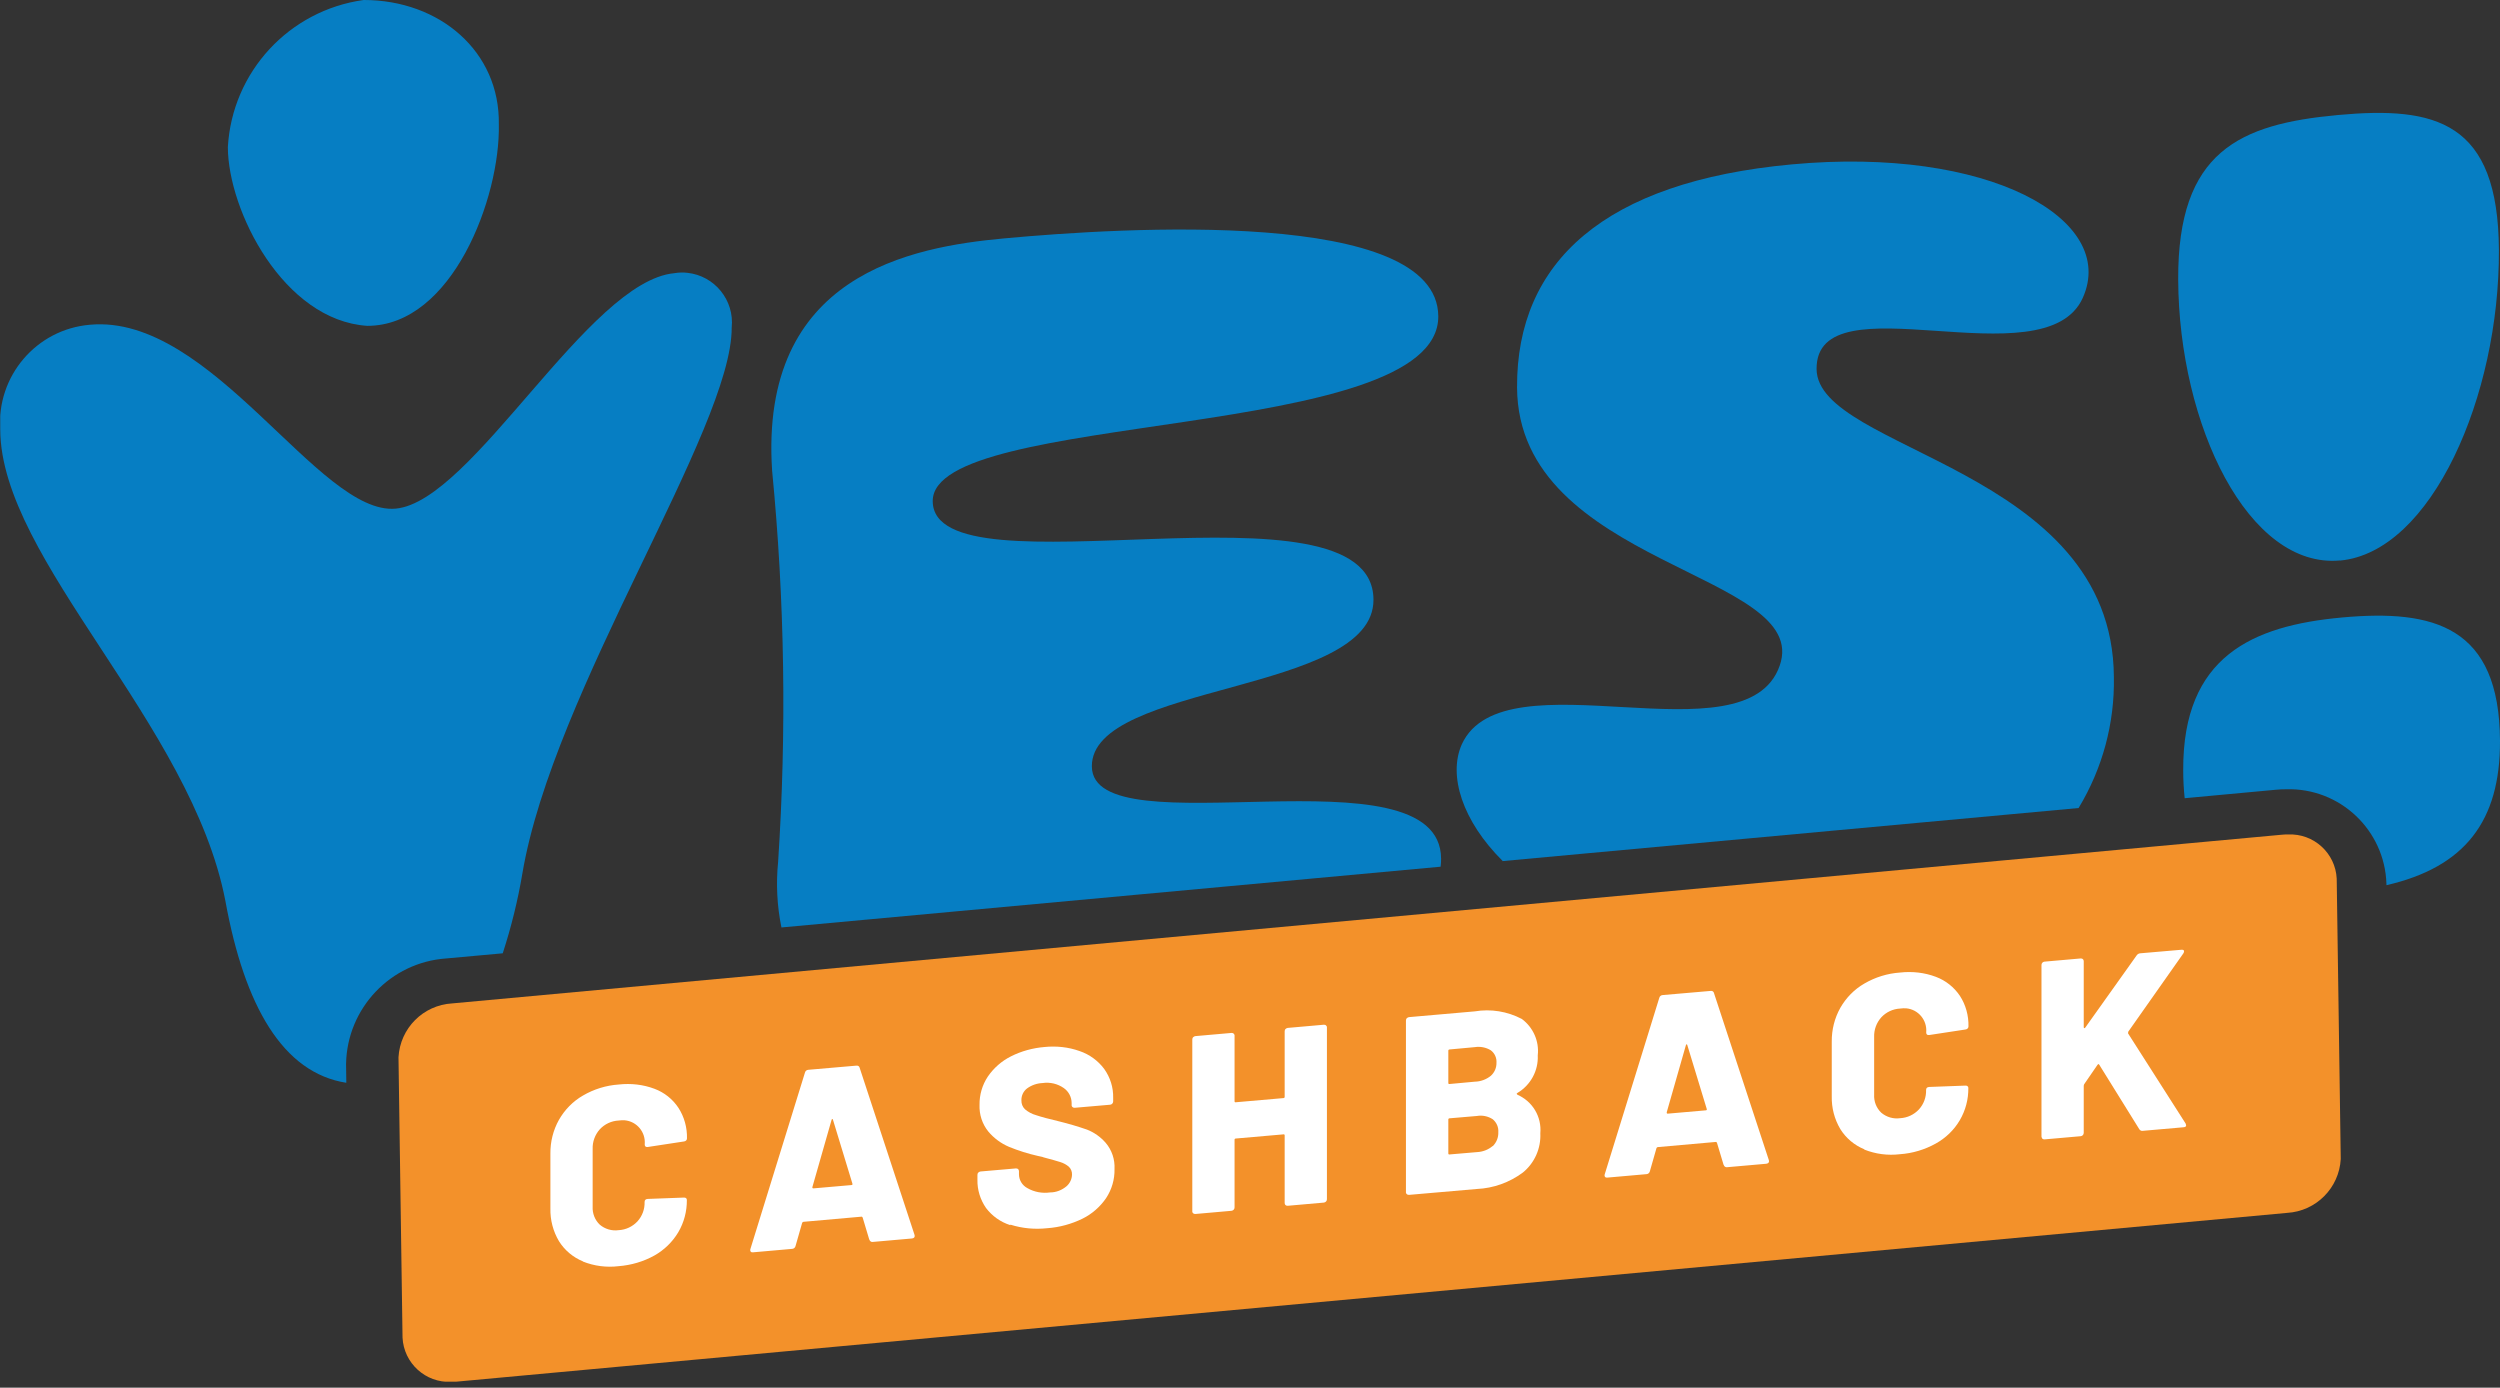
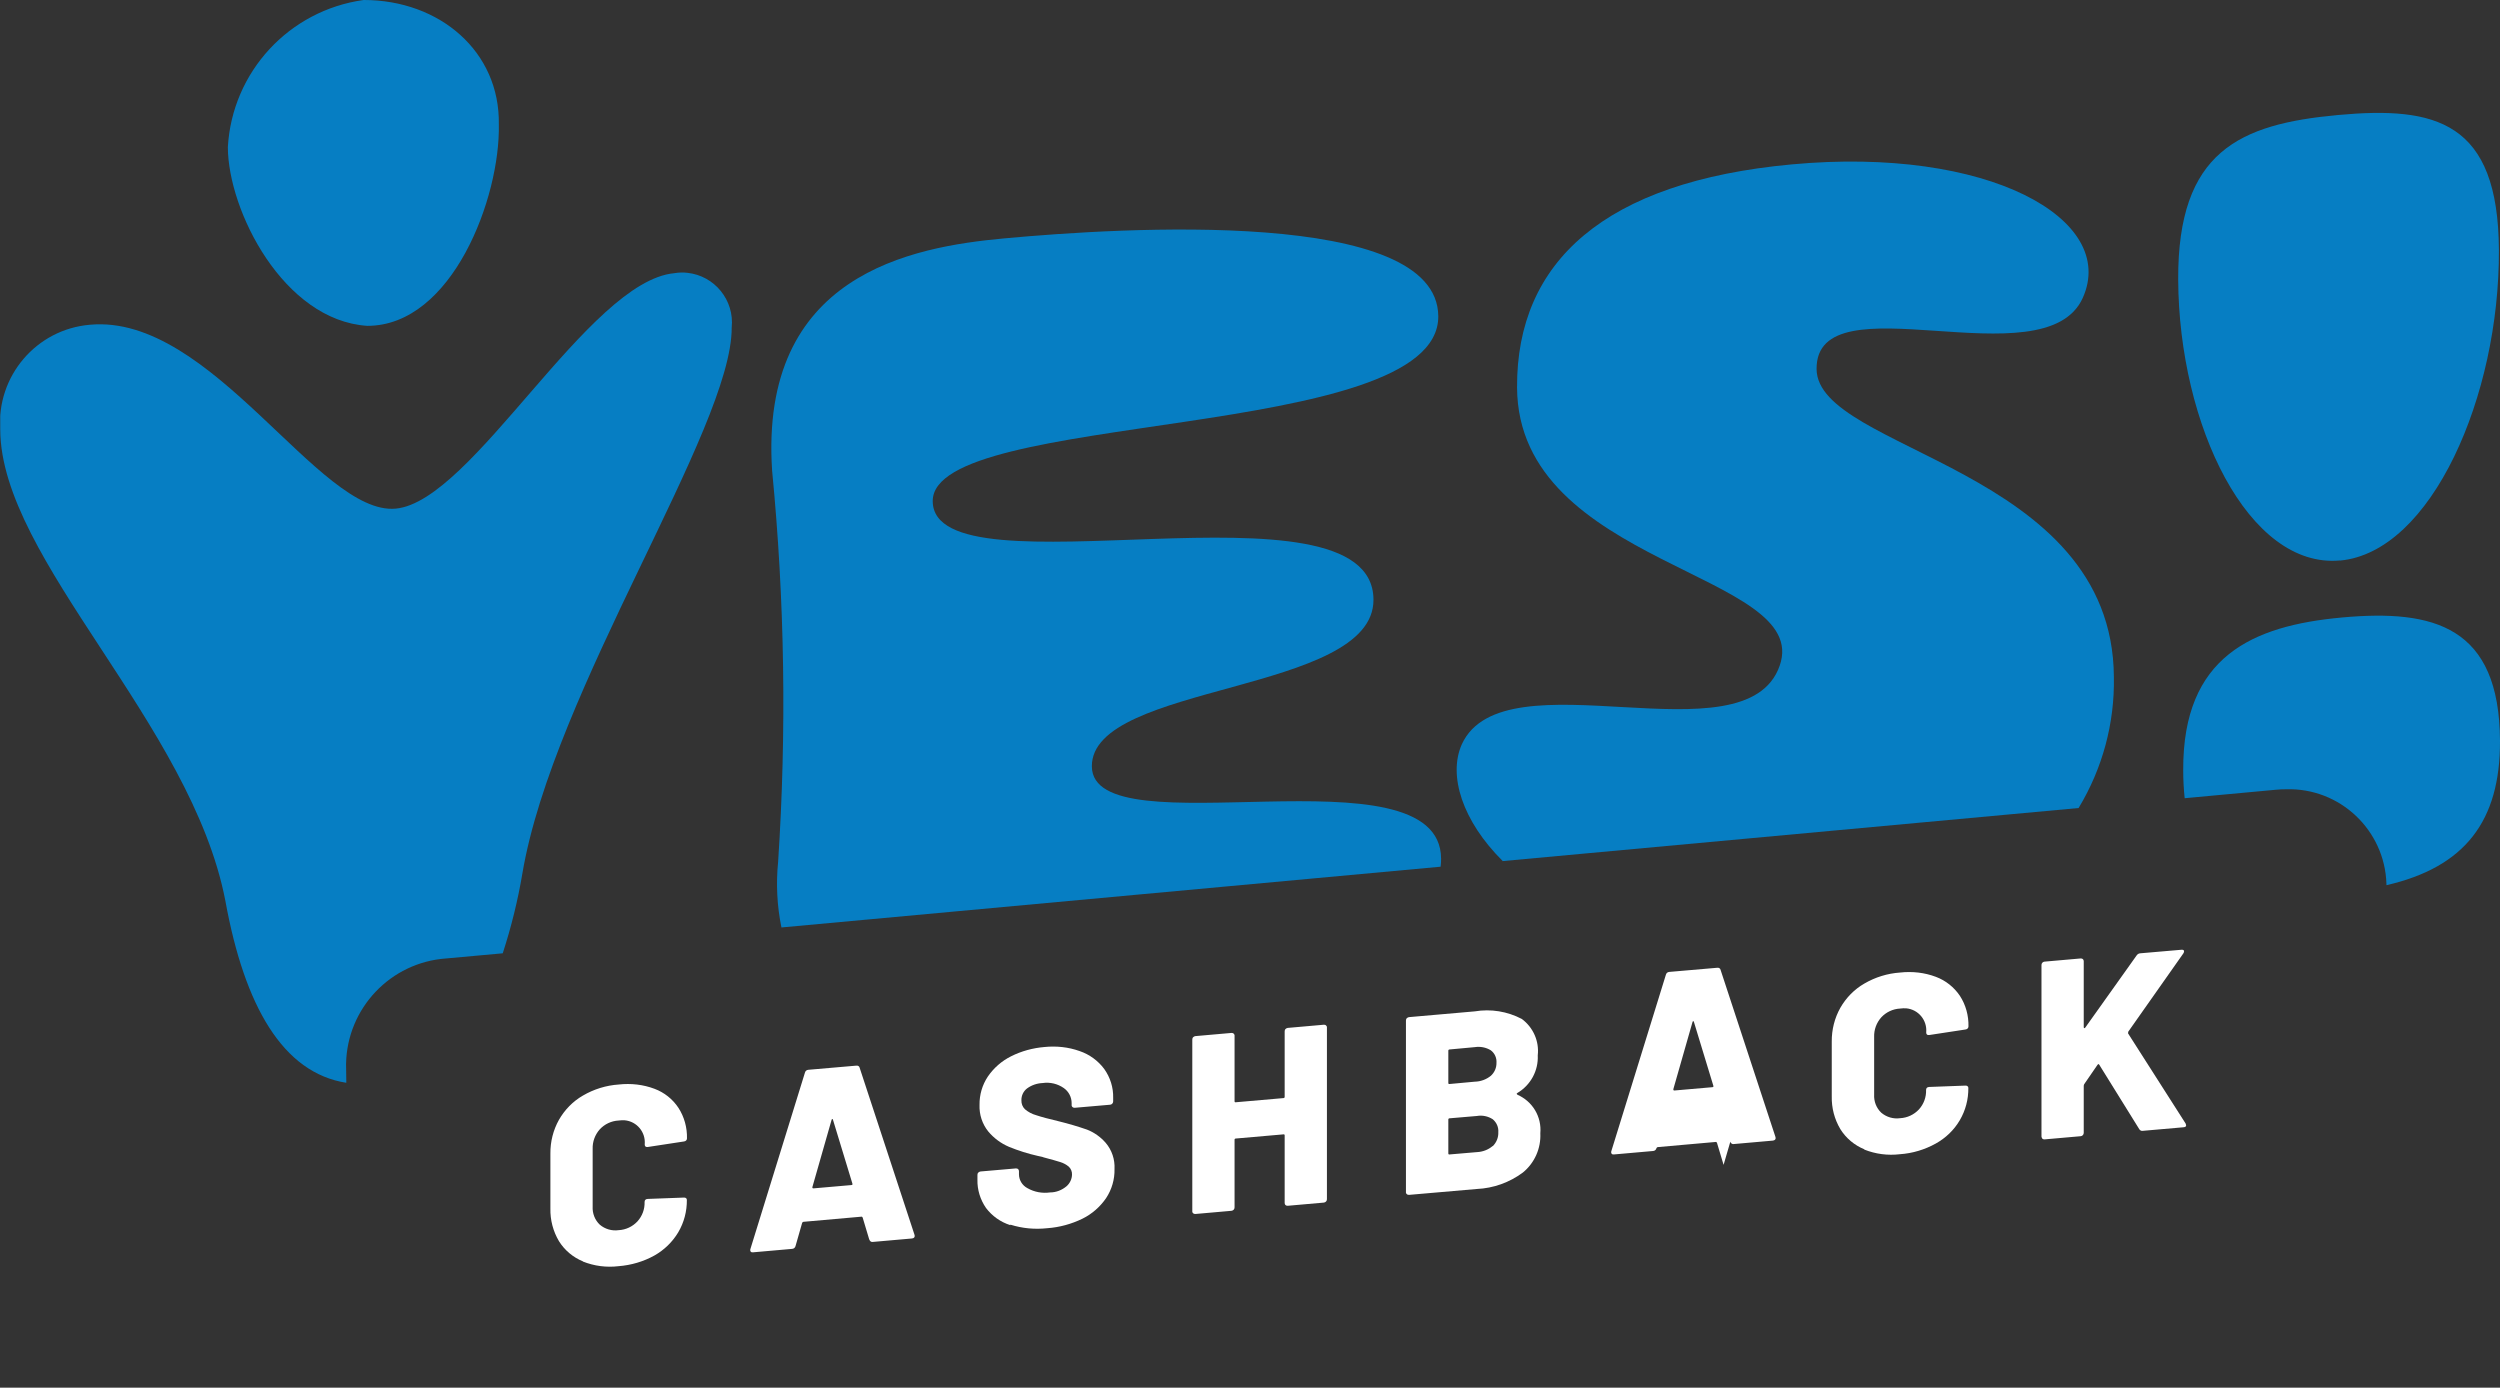
<svg xmlns="http://www.w3.org/2000/svg" id="Layer_1" viewBox="0 0 204.08 113.28">
  <rect x="0" y="0" width="204.08" height="113.28" fill="#333333" stroke="none" />
  <defs>
    <style>.cls-1{fill:#fff;}.cls-2{clip-path:url(#clippath-1);}.cls-3{fill:#067ec3;}.cls-4{clip-path:url(#clippath);}.cls-5{fill:none;}.cls-6{fill:url(#linear-gradient);}</style>
    <clipPath id="clippath">
      <path class="cls-5" d="M186.73,68.12c-.15,0-.3,0-.46,.02l-149.36,13.77c-2.37,.14-4.25,2.03-4.38,4.4l.33,22.88c.1,2.09,1.88,3.71,3.97,3.61,.02,0,.04,0,.05,0,.15,0,.3,0,.46-.02l149.36-13.77c2.37-.14,4.25-2.03,4.38-4.4l-.33-22.88c-.1-2.09-1.88-3.71-3.97-3.61-.02,0-.03,0-.05,0h0" />
    </clipPath>
    <linearGradient id="linear-gradient" x1="-15.12" y1="121.86" x2="-15.12" y2="121.86" gradientTransform="translate(1270.58 2973.72) scale(84 -23.66)" gradientUnits="userSpaceOnUse">
      <stop offset="0" stop-color="#f59a33" />
      <stop offset="1" stop-color="#f08821" />
    </linearGradient>
    <clipPath id="clippath-1">
      <rect class="cls-5" x=".02" width="204.06" height="113.28" />
    </clipPath>
  </defs>
  <g id="Group_2">
    <g class="cls-4">
      <g id="Group_1">
-         <rect id="Rectangle_1" class="cls-6" x="32.51" y="68.12" width="158.6" height="44.67" />
-       </g>
+         </g>
    </g>
  </g>
  <g id="Group_4">
    <g class="cls-2">
      <g id="Group_3">
        <path id="Path_2" class="cls-3" d="M191.02,45.76c7.47-.69,13.03-13.44,12.97-25.35-.05-10.5-5.15-11.76-13.15-11.02s-13.08,2.95-13.03,13.44c.06,11.91,5.75,23.62,13.22,22.92" />
        <path id="Path_3" class="cls-3" d="M29.98,26.6c6.94,0,10.87-10.48,10.74-16.45,.1-5.93-4.81-10.15-11.03-10.15-6.09,.84-10.74,5.87-11.09,12.01,.02,5.2,4.55,14.15,11.39,14.59" />
        <path id="Path_4" class="cls-1" d="M47.59,102.97c-.81-.33-1.5-.91-1.96-1.65-.48-.81-.72-1.73-.7-2.67v-4.48c-.01-.97,.23-1.92,.7-2.76,.47-.82,1.14-1.51,1.96-1.98,.89-.52,1.89-.83,2.92-.9,.99-.11,1.99,0,2.92,.35,.8,.3,1.48,.84,1.95,1.55,.48,.74,.72,1.61,.7,2.5,0,.07-.03,.13-.07,.17-.05,.05-.11,.07-.18,.08l-2.95,.45c-.17,.02-.25-.05-.25-.21,.09-1-.64-1.88-1.64-1.97-.16-.01-.33,0-.49,.02-.59,.03-1.14,.29-1.54,.72-.39,.44-.6,1.01-.58,1.6v4.7c-.03,.56,.18,1.1,.58,1.48,.42,.36,.99,.53,1.54,.45,.59-.03,1.14-.29,1.54-.72,.39-.43,.6-1,.58-1.58,0-.15,.08-.24,.25-.25l2.95-.11c.06,0,.13,0,.18,.05,.05,.03,.07,.08,.07,.14,.01,.93-.23,1.84-.7,2.64-.47,.79-1.15,1.45-1.95,1.9-.9,.5-1.9,.79-2.92,.87-.99,.12-1.99-.01-2.92-.38" />
        <path id="Path_5" class="cls-1" d="M70.96,101.19l-.54-1.8c-.03-.05-.06-.08-.1-.07l-4.74,.42s-.08,.03-.1,.09l-.54,1.89c-.03,.13-.15,.23-.29,.23l-3.18,.28c-.07,.01-.14,0-.19-.06-.04-.06-.05-.14-.02-.22l4.45-14.39c.03-.13,.14-.22,.27-.23l3.93-.34c.13-.02,.25,.06,.27,.19l4.47,13.61s.02,.07,.02,.1c0,.13-.08,.19-.23,.21l-3.18,.28c-.13,.03-.26-.06-.29-.19m-4.57-4.18l3.1-.27c.08,0,.11-.05,.08-.13l-1.58-5.19c-.01-.05-.03-.08-.06-.07-.03,.01-.06,.04-.06,.08l-1.56,5.46c-.02,.08,.01,.12,.08,.12" />
        <path id="Path_6" class="cls-1" d="M82.47,100.01c-.79-.25-1.48-.74-1.98-1.4-.47-.68-.72-1.49-.7-2.31v-.39c0-.07,.02-.14,.07-.19,.05-.05,.11-.08,.18-.09l2.89-.25c.06,0,.13,.01,.18,.06,.05,.04,.07,.11,.07,.17v.25c0,.47,.27,.91,.69,1.13,.56,.32,1.21,.44,1.85,.35,.5,0,.97-.19,1.35-.51,.27-.24,.43-.58,.44-.94,.01-.24-.08-.48-.26-.65-.2-.17-.44-.3-.7-.38-.29-.09-.74-.22-1.35-.38-.08-.03-.16-.06-.25-.07-.08-.01-.15-.03-.23-.05-.8-.18-1.59-.43-2.35-.74-.66-.28-1.24-.71-1.7-1.26-.49-.61-.74-1.38-.71-2.17-.01-.82,.22-1.62,.68-2.31,.48-.7,1.13-1.27,1.89-1.65,.85-.43,1.78-.68,2.72-.76,.97-.1,1.96,0,2.88,.33,.8,.27,1.5,.78,2.01,1.46,.49,.69,.75,1.51,.73,2.36v.29c0,.14-.11,.26-.25,.27l-2.89,.25c-.06,0-.13-.01-.18-.06-.05-.04-.08-.11-.07-.17v-.15c0-.49-.24-.95-.64-1.23-.5-.35-1.12-.5-1.73-.41-.46,.02-.9,.17-1.27,.44-.3,.23-.47,.59-.46,.97-.01,.27,.09,.54,.29,.73,.26,.22,.57,.39,.9,.48,.41,.14,1.04,.31,1.89,.51,.77,.19,1.52,.41,2.27,.67,.59,.23,1.11,.6,1.53,1.08,.51,.6,.76,1.36,.72,2.14,.02,.84-.22,1.67-.69,2.38-.49,.71-1.15,1.29-1.92,1.67-.9,.44-1.88,.71-2.88,.78-1.01,.11-2.03,.02-3.01-.29" />
        <path id="Path_7" class="cls-1" d="M104.94,84c.05-.05,.11-.08,.18-.09l2.95-.26c.06,0,.13,.01,.18,.06,.05,.04,.08,.11,.07,.17v14.01c0,.07-.02,.14-.07,.19-.05,.05-.11,.08-.18,.09l-2.95,.26c-.06,0-.13-.01-.18-.06-.05-.04-.07-.11-.07-.17v-5.51c0-.07-.03-.1-.1-.09l-3.89,.34c-.06,0-.1,.04-.1,.1,0,0,0,0,0,.01v5.51c0,.07-.02,.14-.07,.19-.05,.05-.11,.08-.18,.09l-2.95,.26c-.06,0-.13-.01-.18-.06-.05-.04-.08-.11-.07-.17v-14.01c0-.07,.02-.14,.07-.19,.05-.05,.11-.08,.18-.09l2.95-.26c.06,0,.13,.01,.18,.06,.05,.04,.08,.11,.07,.17v5.34c0,.07,.03,.1,.1,.09l3.89-.34c.06,0,.1-.04,.1-.1,0,0,0,0,0-.01v-5.34c0-.07,.02-.14,.07-.19" />
        <path id="Path_8" class="cls-1" d="M123.85,89.36c1.25,.53,2.01,1.8,1.89,3.15,.06,1.24-.47,2.43-1.43,3.21-1.09,.81-2.4,1.28-3.76,1.34l-5.53,.48c-.06,0-.13-.01-.18-.06-.05-.04-.08-.11-.07-.17v-14c0-.07,.02-.14,.07-.19,.05-.05,.11-.08,.18-.09l5.37-.47c1.31-.22,2.66,0,3.84,.62,.93,.69,1.43,1.82,1.3,2.97,.06,1.25-.58,2.43-1.66,3.07-.08,.05-.08,.09,0,.12m-5.64-3.55v2.61c0,.07,.03,.1,.1,.09l2.06-.19c.48-.01,.94-.18,1.31-.48,.3-.27,.47-.66,.46-1.06,.03-.39-.14-.78-.46-1.02-.39-.24-.86-.33-1.31-.26l-2.06,.19c-.06,0-.1,.04-.1,.1,0,0,0,0,0,.01m3.62,7.79c.31-.3,.48-.72,.46-1.15,.03-.4-.14-.79-.45-1.05-.38-.25-.85-.35-1.3-.27l-2.23,.19c-.06,0-.1,.04-.1,.1,0,0,0,0,0,.01v2.75c0,.07,.03,.1,.1,.09l2.23-.19c.47-.02,.93-.19,1.29-.5" />
-         <path id="Path_9" class="cls-1" d="M140.7,95.09l-.54-1.8c-.03-.05-.06-.08-.1-.07l-4.74,.42s-.08,.03-.1,.09l-.54,1.89c-.03,.13-.15,.23-.29,.23l-3.18,.28c-.07,.01-.14,0-.19-.06-.04-.06-.05-.14-.02-.22l4.45-14.39c.03-.13,.14-.22,.27-.23l3.93-.34c.13-.02,.25,.06,.27,.19l4.47,13.61s.02,.07,.02,.1c0,.12-.08,.19-.23,.21l-3.18,.28c-.13,.03-.26-.06-.29-.19m-4.57-4.18l3.1-.27c.08,0,.11-.05,.08-.13l-1.58-5.19c-.01-.05-.04-.08-.06-.07-.03,.01-.06,.04-.06,.08l-1.56,5.46c-.01,.08,.01,.12,.08,.12" />
+         <path id="Path_9" class="cls-1" d="M140.7,95.09l-.54-1.8c-.03-.05-.06-.08-.1-.07l-4.74,.42s-.08,.03-.1,.09c-.03,.13-.15,.23-.29,.23l-3.18,.28c-.07,.01-.14,0-.19-.06-.04-.06-.05-.14-.02-.22l4.45-14.39c.03-.13,.14-.22,.27-.23l3.93-.34c.13-.02,.25,.06,.27,.19l4.47,13.61s.02,.07,.02,.1c0,.12-.08,.19-.23,.21l-3.18,.28c-.13,.03-.26-.06-.29-.19m-4.57-4.18l3.1-.27c.08,0,.11-.05,.08-.13l-1.58-5.19c-.01-.05-.04-.08-.06-.07-.03,.01-.06,.04-.06,.08l-1.56,5.46c-.01,.08,.01,.12,.08,.12" />
        <path id="Path_10" class="cls-1" d="M152.19,93.82c-.81-.33-1.5-.91-1.96-1.65-.48-.81-.72-1.73-.7-2.67v-4.47c-.01-.97,.23-1.92,.7-2.76,.47-.82,1.14-1.51,1.96-1.98,.89-.52,1.89-.83,2.92-.9,.99-.11,1.99,0,2.92,.35,.8,.3,1.48,.84,1.96,1.55,.48,.74,.72,1.61,.7,2.5,0,.07-.03,.13-.07,.17-.05,.05-.11,.07-.18,.08l-2.95,.45c-.17,.02-.25-.05-.25-.21,.09-1-.64-1.88-1.64-1.97-.16-.01-.33,0-.49,.02-.59,.03-1.14,.29-1.54,.72-.39,.44-.6,1.01-.58,1.6v4.7c-.03,.56,.18,1.1,.58,1.48,.42,.36,.99,.53,1.54,.45,.59-.03,1.14-.29,1.54-.72,.39-.43,.6-1,.58-1.58,0-.15,.08-.24,.25-.25l2.95-.11c.06,0,.13,0,.18,.05,.05,.03,.07,.08,.07,.14,.01,.93-.23,1.84-.7,2.64-.47,.8-1.15,1.45-1.96,1.9-.9,.5-1.9,.8-2.92,.87-.99,.12-1.99-.01-2.92-.38" />
        <path id="Path_11" class="cls-1" d="M166.72,92.95s-.07-.11-.07-.17v-14.01c0-.14,.11-.26,.25-.27l2.95-.26c.06,0,.13,.01,.18,.06,.05,.04,.07,.11,.07,.17v5.39s.01,.06,.04,.07c.03,0,.06-.01,.08-.04l4.2-5.9c.07-.1,.17-.16,.29-.17l3.37-.29c.14-.01,.21,.03,.21,.13,0,.06-.03,.12-.06,.17l-4.49,6.38s-.03,.1-.02,.15l4.7,7.36s.03,.09,.04,.14c0,.1-.07,.15-.21,.16l-3.31,.29c-.12,.03-.25-.03-.31-.14l-3.26-5.25c-.04-.08-.09-.07-.15,.01l-1.08,1.57s-.04,.08-.04,.13v3.85c0,.14-.11,.26-.25,.27l-2.95,.26c-.06,0-.13-.01-.18-.06" />
        <path id="Path_12" class="cls-3" d="M122.69,70.29l46.99-4.33c1.95-3.22,2.95-6.92,2.88-10.69-.09-17.1-24.23-18.44-24.27-25.15-.04-7.47,18.62,1.09,21.73-5.8,2.89-6.44-7.74-12.39-23.76-10.9-15.25,1.41-22.47,7.93-22.42,18.21,.08,14.61,24.11,15.09,21.44,22.71-2.77,7.94-22.52-1.05-25.95,6.42-1.13,2.54,.04,6.26,3.36,9.55" />
        <path id="Path_13" class="cls-3" d="M191.15,50.41c-7.25,.67-12.97,3.15-12.93,12.46,0,.76,.04,1.53,.12,2.29l7.43-.69c.28-.03,.57-.04,.84-.04,4.39-.14,8.06,3.32,8.2,7.71,0,0,0,0,0,.01v.11c6.39-1.47,9.3-5.22,9.27-11.79-.05-9.31-5.36-10.76-12.93-10.06" />
        <path id="Path_14" class="cls-3" d="M63.52,70.35c-.18,1.79-.09,3.6,.27,5.36l53.81-4.96c.03-.22,.04-.43,.04-.65-.05-9.31-28.47-.61-28.51-7.54-.03-6.82,23.03-5.92,22.99-13.61-.05-10.5-35.94-.03-35.98-8.04-.04-7.47,41.32-4.8,41.27-15.09-.05-8.87-25.8-7.25-35.43-6.36-7.57,.7-20.01,2.94-18.95,18.97,1.03,10.6,1.19,21.28,.49,31.91" />
        <path id="Path_15" class="cls-3" d="M28.25,86.85c.08-4.55,3.63-8.29,8.17-8.61l4.62-.42c.69-2.13,1.23-4.3,1.6-6.5,2.52-14.96,17.13-36.35,17.09-44.58,.23-2.23-1.39-4.23-3.62-4.47-.35-.04-.71-.03-1.06,.03-7.03,.65-16.47,18.63-22.74,19.22s-15.02-15.93-24.97-15.01C2.97,26.88-.29,30.7,.02,35.08c.05,10.61,15.6,24,18.38,38.47,1.56,8.58,4.69,14.03,9.87,14.84l-.02-1.54Z" />
      </g>
    </g>
  </g>
</svg>